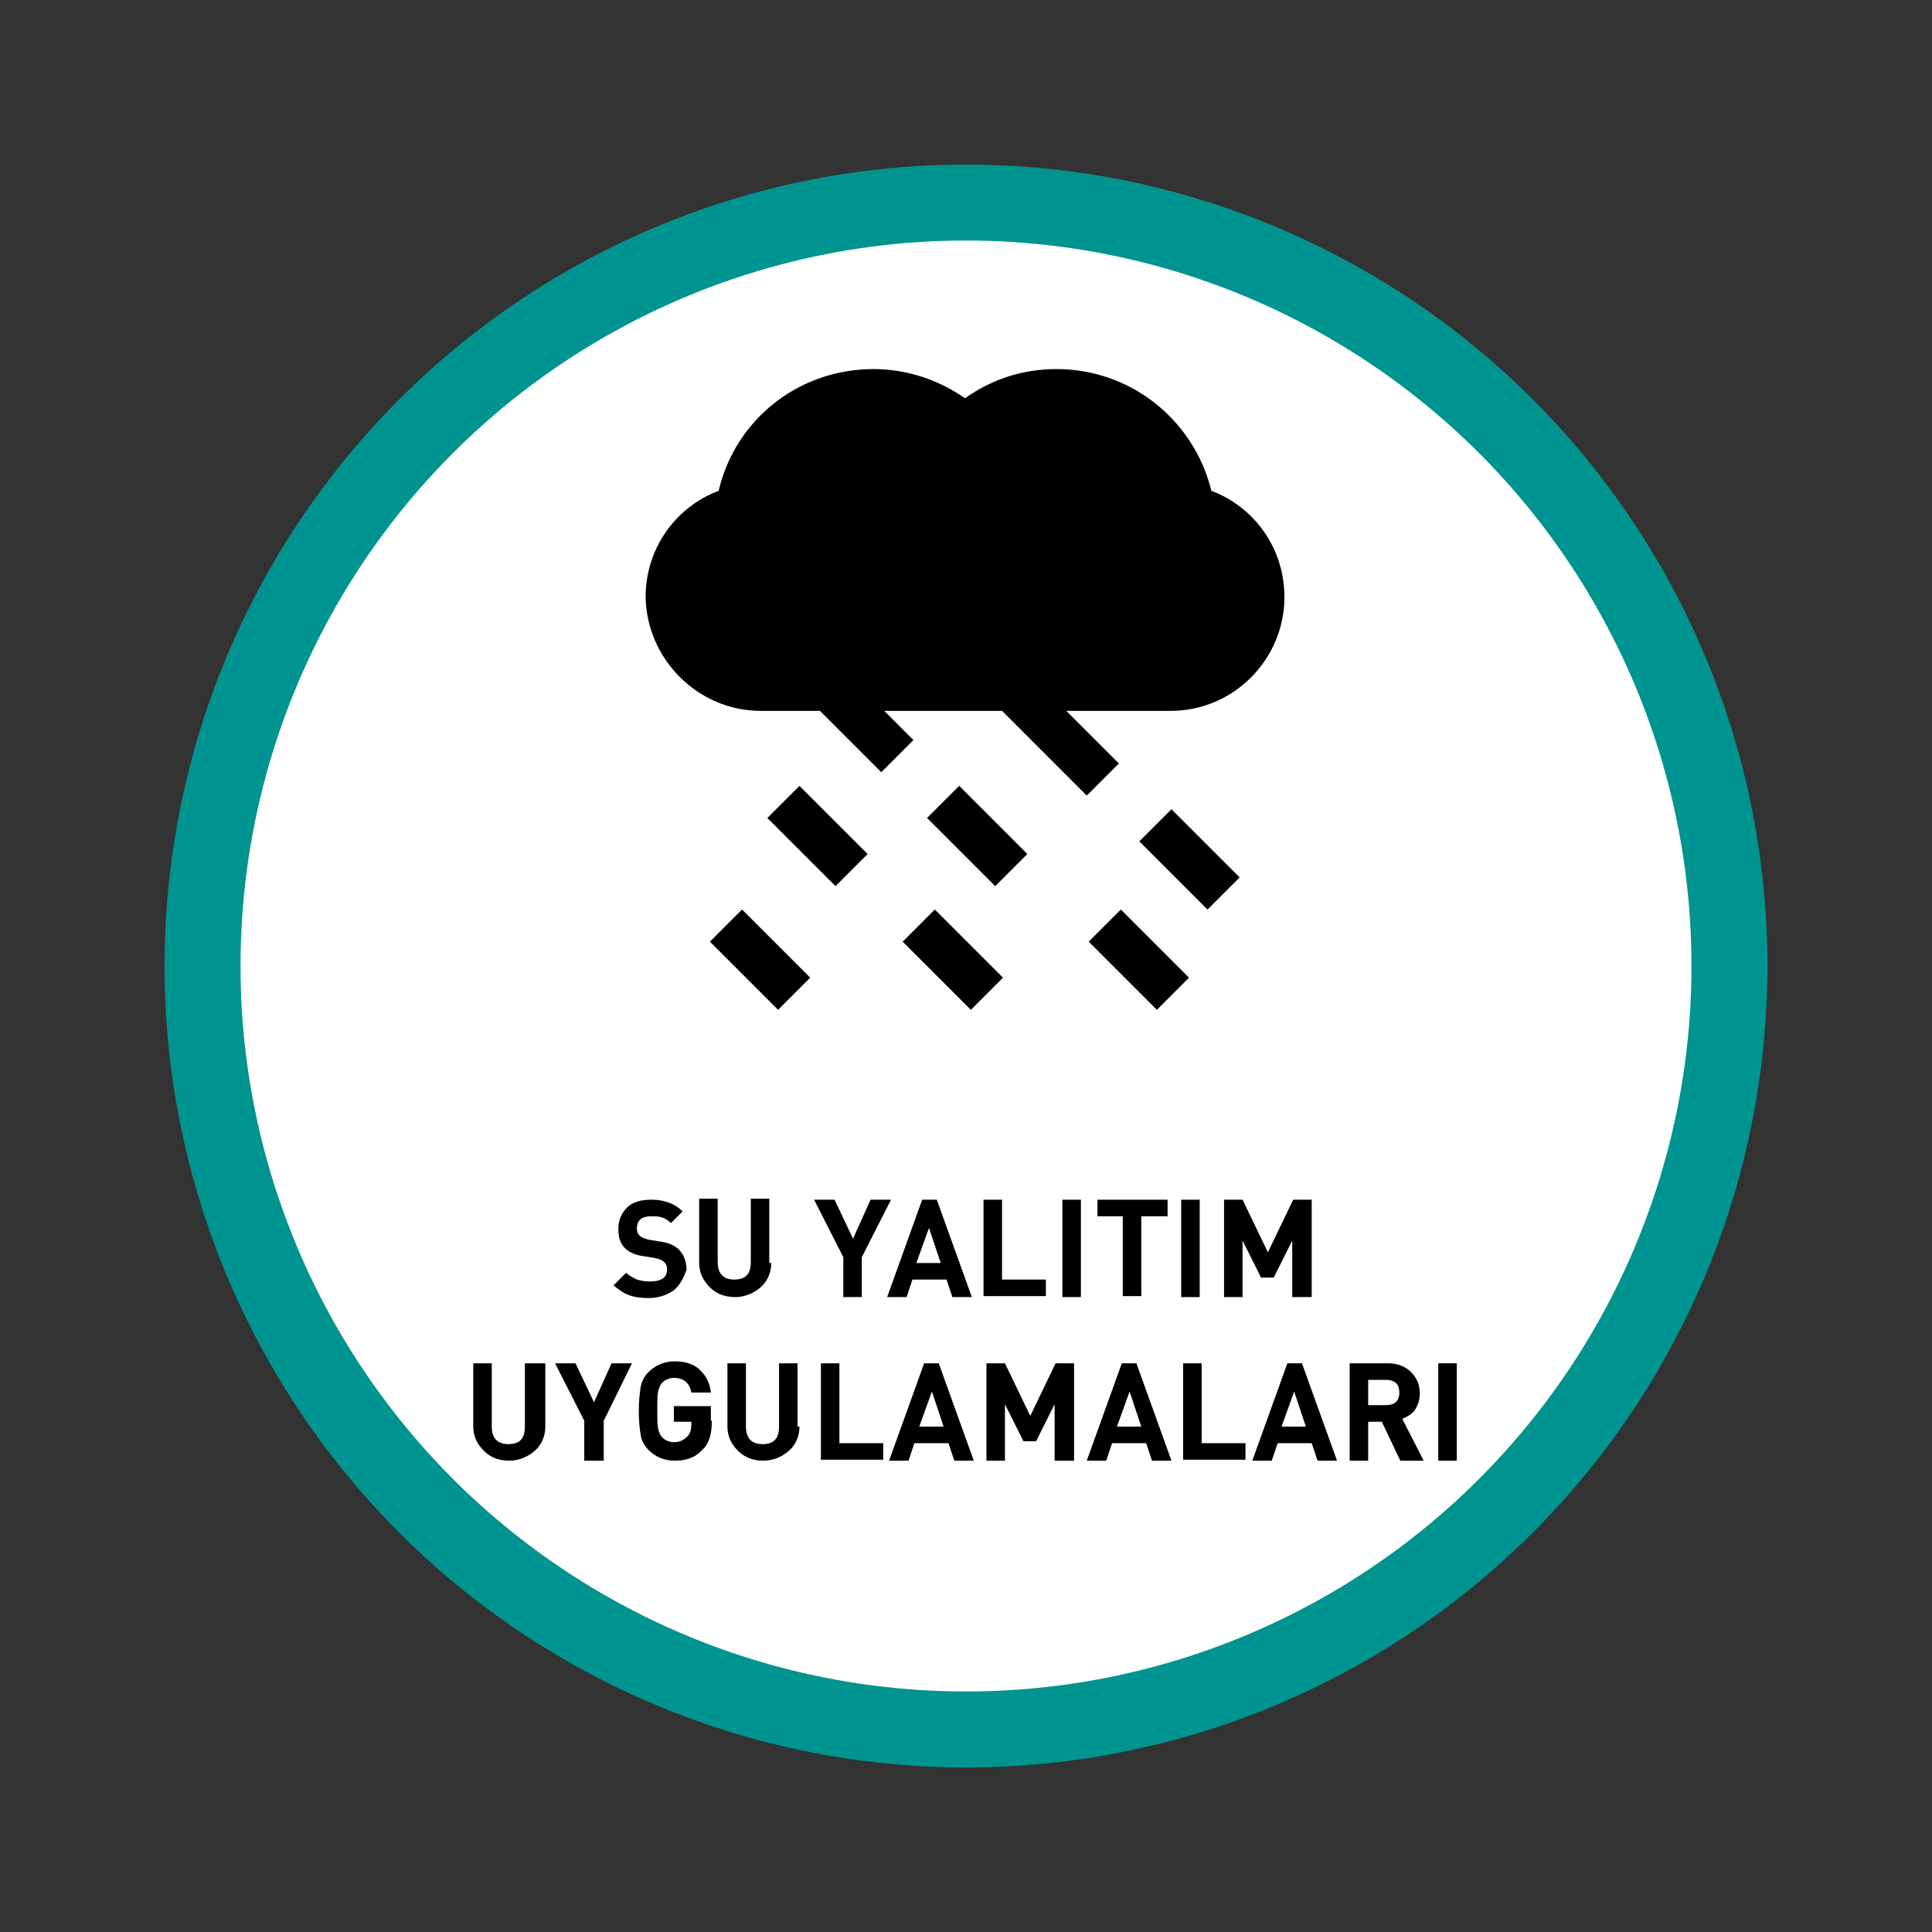
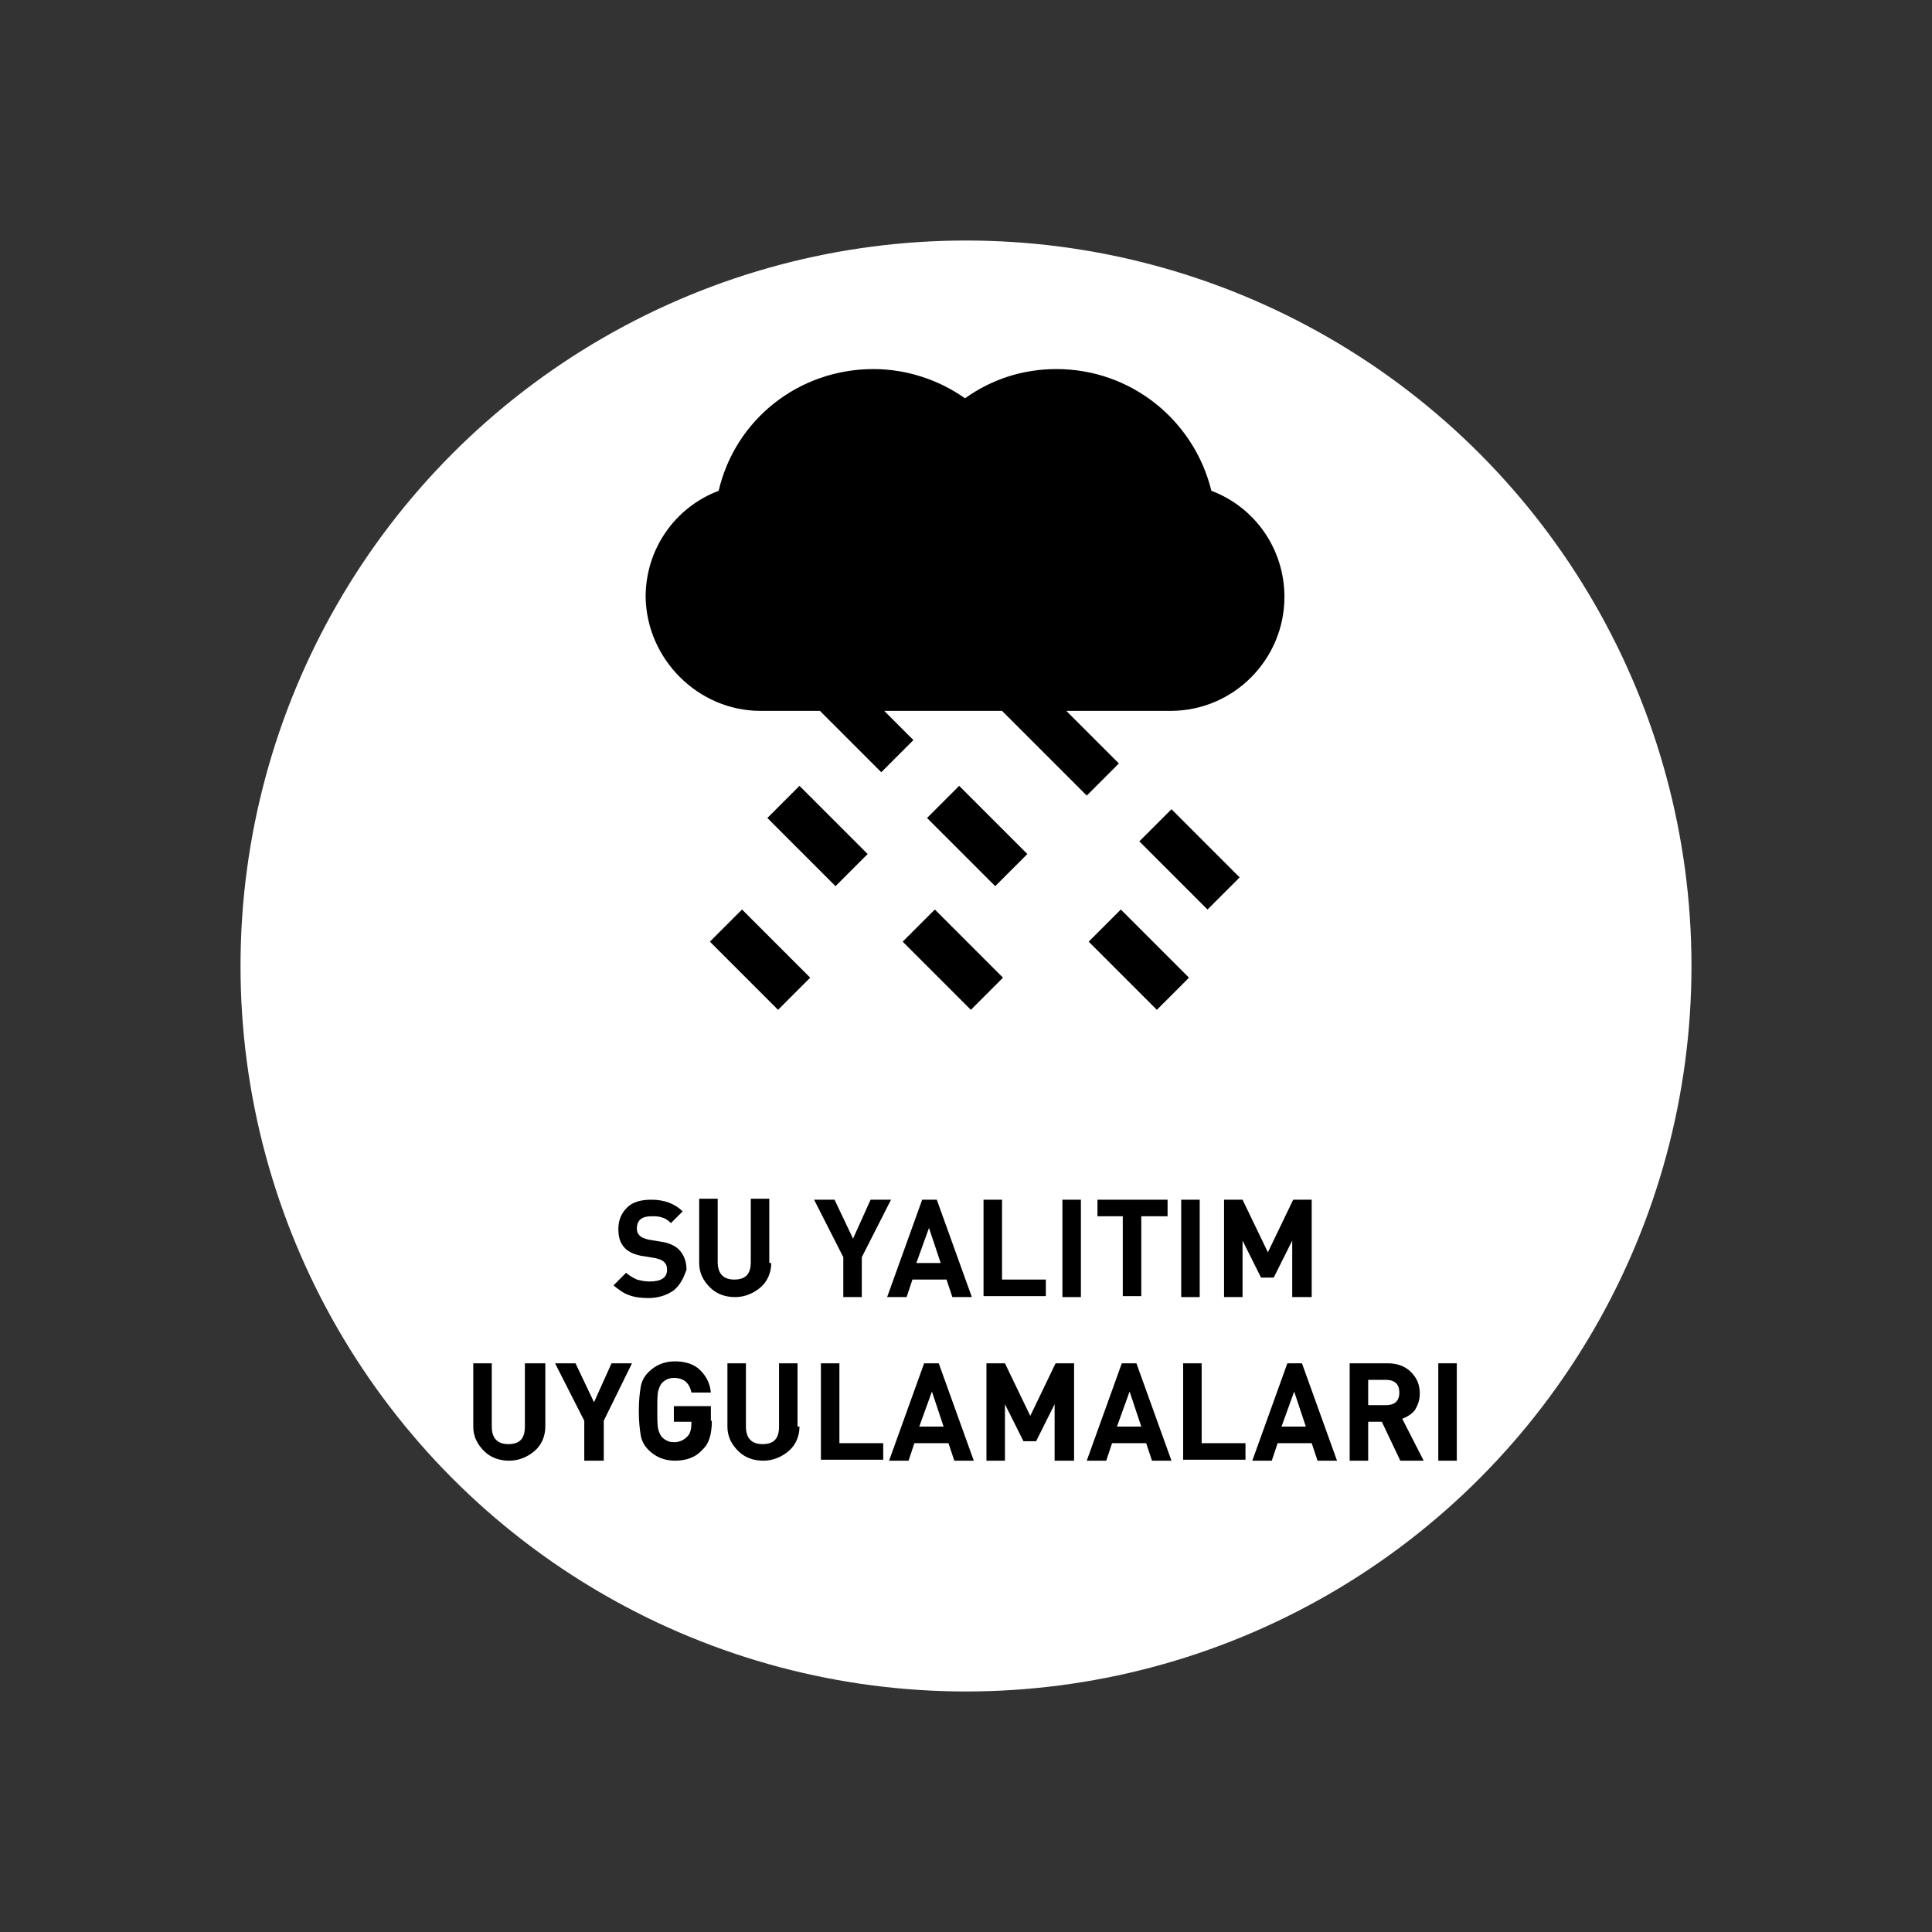
<svg xmlns="http://www.w3.org/2000/svg" version="1.1" id="katman_1" x="0px" y="0px" viewBox="0 0 198.4 198.4" style="enable-background:new 0 0 198.4 198.4;" xml:space="preserve">
  <rect x="0" y="0" width="198.4" height="198.4" fill="#333333" stroke="none" />
  <style type="text/css">
	.st0{fill:#236092;}
	.st1{fill:#FFFFFF;}
	.st2{fill:#009490;}
	.st3{fill:#888887;}
	.st4{fill:#F18A00;}
	.st5{fill:#AB1857;}
	.st6{fill:#183A68;}
	.st7{fill:#5C3529;}
	.st8{fill:#5F504D;}
	.st9{fill:#E7D3B5;}
	.st10{fill:#E6D4B6;}
	.st11{clip-path:url(#SVGID_00000134939320035854891860000008096598910498594982_);}
	.st12{fill:#020203;}
	.st13{fill:#020203;stroke:#000000;stroke-width:2;stroke-miterlimit:10;}
	.st14{clip-path:url(#SVGID_00000160899363057768290540000018078455557833798819_);}
	.st15{clip-path:url(#SVGID_00000017507725130995041710000007782354686498590137_);}
	.st16{display:none;}
	.st17{display:inline;}
	.st18{clip-path:url(#SVGID_00000150086559212572088270000017883859638780633493_);}
	.st19{clip-path:url(#SVGID_00000177483320651992681690000004549338659622088862_);}
	.st20{clip-path:url(#SVGID_00000127746300344880156890000007123649865900129165_);}
	.st21{clip-path:url(#SVGID_00000134231883874040393750000003895897366277548445_);}
	.st22{clip-path:url(#SVGID_00000026841658582315104060000006789938496459019183_);}
	.st23{clip-path:url(#SVGID_00000124132575758476353970000016730793690213958068_);}
</style>
  <g>
-     <circle class="st2" cx="99.2" cy="99.2" r="82.3" />
    <circle class="st1" cx="99.2" cy="99.2" r="74.5" />
    <g>
      <path d="M78.1,73h6.1l6.3,6.3l3.3-3.3l-3-3h12.1l8.7,8.7l3.3-3.3l-5.4-5.4h10.7c6.5,0,11.7-5.3,11.7-11.7c0-4.9-3-9.2-7.5-10.9    c-1.8-7.3-8.3-12.5-15.9-12.5c-3.4,0-6.6,1-9.4,3c-2.7-1.9-6-3-9.4-3c-7.7,0-14.2,5.2-15.9,12.5c-4.5,1.7-7.5,6-7.5,10.9    C66.4,67.7,71.7,73,78.1,73L78.1,73z M78.1,73" />
      <path d="M78.8,84l3.3-3.3l7,7l-3.3,3.3L78.8,84z M78.8,84" />
      <path d="M95.2,84l3.3-3.3l7,7l-3.3,3.3L95.2,84z M95.2,84" />
      <path d="M117,86.4l3.3-3.3l7,7l-3.3,3.3L117,86.4z M117,86.4" />
      <path d="M72.9,96.7l3.3-3.3l7,7l-3.3,3.3L72.9,96.7z M72.9,96.7" />
      <path d="M92.7,96.7l3.3-3.3l7,7l-3.3,3.3L92.7,96.7z M92.7,96.7" />
      <path d="M111.8,96.7l3.3-3.3l7,7l-3.3,3.3L111.8,96.7z M111.8,96.7" />
    </g>
    <g>
      <path d="M69.2,132.5c-0.7,0.5-1.6,0.8-2.6,0.8c-0.8,0-1.5-0.1-2-0.3c-0.6-0.2-1.1-0.6-1.6-1l1.3-1.3c0.3,0.3,0.7,0.5,1.1,0.7    c0.4,0.1,0.8,0.2,1.3,0.2c1.2,0,1.8-0.4,1.8-1.2c0-0.4-0.1-0.6-0.3-0.8c-0.2-0.2-0.5-0.3-0.9-0.4l-1.2-0.2    c-0.8-0.1-1.5-0.4-1.9-0.8c-0.5-0.5-0.7-1.1-0.7-2c0-0.9,0.3-1.6,0.9-2.2c0.6-0.6,1.5-0.8,2.5-0.8c1.3,0,2.4,0.4,3.2,1.2l-1.2,1.2    c-0.3-0.3-0.6-0.5-1-0.6c-0.3-0.1-0.6-0.1-1-0.1c-1,0-1.5,0.4-1.5,1.3c0,0.3,0.1,0.5,0.3,0.7c0.2,0.2,0.5,0.3,0.9,0.4l1.2,0.2    c0.8,0.1,1.5,0.4,1.9,0.8c0.5,0.5,0.8,1.2,0.8,2.1C70.2,131.2,69.9,131.9,69.2,132.5z" />
      <path d="M79.2,129.7c0,1-0.4,1.9-1.1,2.5c-0.7,0.6-1.6,1-2.6,1s-1.9-0.3-2.6-1c-0.7-0.7-1.1-1.5-1.1-2.5v-6.6h1.9v6.5    c0,1.2,0.6,1.8,1.7,1.8c1.2,0,1.7-0.6,1.7-1.8v-6.5h1.9V129.7z" />
      <path d="M88.5,129.1v4.1h-1.9v-4.1l-3-5.9h2.1l1.9,4l1.8-4h2.1L88.5,129.1z" />
      <path d="M97.8,133.2l-0.6-1.8h-3.5l-0.6,1.8h-2l3.6-10h1.5l3.6,10H97.8z M95.4,126.1l-1.3,3.6h2.5L95.4,126.1z" />
      <path d="M101,133.2v-10h1.9v8.2h4.5v1.7H101z" />
      <path d="M109.1,133.2v-10h1.9v10H109.1z" />
      <path d="M117.2,124.9v8.2h-1.9v-8.2h-2.6v-1.7h7.2v1.7H117.2z" />
      <path d="M121.3,133.2v-10h1.9v10H121.3z" />
      <path d="M132.7,133.2v-5.8l-1.9,3.8h-1.3l-1.9-3.8v5.8h-1.9v-10h1.9l2.6,5.4l2.6-5.4h1.9v10H132.7z" />
      <path d="M56,146.5c0,1-0.4,1.9-1.1,2.5c-0.7,0.6-1.6,1-2.6,1s-1.9-0.3-2.6-1c-0.7-0.7-1.1-1.5-1.1-2.5V140h1.9v6.5    c0,1.2,0.6,1.8,1.7,1.8c1.2,0,1.7-0.6,1.7-1.8V140H56V146.5z" />
      <path d="M62,145.9v4.1H60v-4.1l-3-5.9h2.1l1.9,4l1.8-4h2.1L62,145.9z" />
      <path d="M73.1,145.9c0,1.4-0.3,2.4-1,3c-0.7,0.8-1.7,1.1-2.8,1.1c-1.1,0-2-0.4-2.7-1.1c-0.4-0.4-0.7-0.9-0.8-1.5    c-0.1-0.6-0.2-1.4-0.2-2.5c0-1.1,0.1-1.9,0.2-2.5c0.1-0.6,0.4-1.1,0.8-1.5c0.7-0.7,1.6-1.1,2.7-1.1c1.1,0,2,0.3,2.6,0.9    c0.6,0.6,1,1.3,1.1,2.3h-2c-0.2-1-0.8-1.5-1.8-1.5c-0.5,0-0.9,0.2-1.2,0.5c-0.2,0.2-0.3,0.5-0.4,0.8c-0.1,0.4-0.1,1-0.1,2    c0,1,0,1.6,0.1,2c0.1,0.3,0.2,0.6,0.4,0.8c0.3,0.3,0.7,0.5,1.2,0.5c0.6,0,1-0.2,1.4-0.6c0.3-0.3,0.4-0.8,0.4-1.3V146h-1.8v-1.6    h3.8V145.9z" />
      <path d="M82.1,146.5c0,1-0.4,1.9-1.1,2.5c-0.7,0.6-1.6,1-2.6,1s-1.9-0.3-2.6-1c-0.7-0.7-1.1-1.5-1.1-2.5V140h1.9v6.5    c0,1.2,0.6,1.8,1.7,1.8c1.2,0,1.7-0.6,1.7-1.8V140h1.9V146.5z" />
      <path d="M84.3,150v-10h1.9v8.2h4.5v1.7H84.3z" />
      <path d="M98,150l-0.6-1.8h-3.5l-0.6,1.8h-2l3.6-10h1.5l3.6,10H98z M95.7,142.9l-1.3,3.6h2.5L95.7,142.9z" />
      <path d="M108.3,150v-5.8l-1.9,3.8h-1.3l-1.9-3.8v5.8h-1.9v-10h1.9l2.6,5.4l2.6-5.4h1.9v10H108.3z" />
      <path d="M118.3,150l-0.6-1.8h-3.5l-0.6,1.8h-2l3.6-10h1.5l3.6,10H118.3z M116,142.9l-1.3,3.6h2.5L116,142.9z" />
      <path d="M121.5,150v-10h1.9v8.2h4.5v1.7H121.5z" />
      <path d="M135.3,150l-0.6-1.8h-3.5l-0.6,1.8h-2l3.6-10h1.5l3.6,10H135.3z M132.9,142.9l-1.3,3.6h2.5L132.9,142.9z" />
      <path d="M143.8,150l-1.9-4h-1.4v4h-1.9v-10h3.9c1,0,1.8,0.3,2.4,0.9c0.6,0.6,0.9,1.3,0.9,2.2c0,0.7-0.2,1.2-0.5,1.7    c-0.3,0.4-0.8,0.7-1.3,0.9l2.2,4.3H143.8z M142.3,141.7h-1.8v2.6h1.8c0.9,0,1.4-0.4,1.4-1.3C143.7,142.2,143.3,141.7,142.3,141.7z    " />
      <path d="M147.7,150v-10h1.9v10H147.7z" />
    </g>
  </g>
</svg>